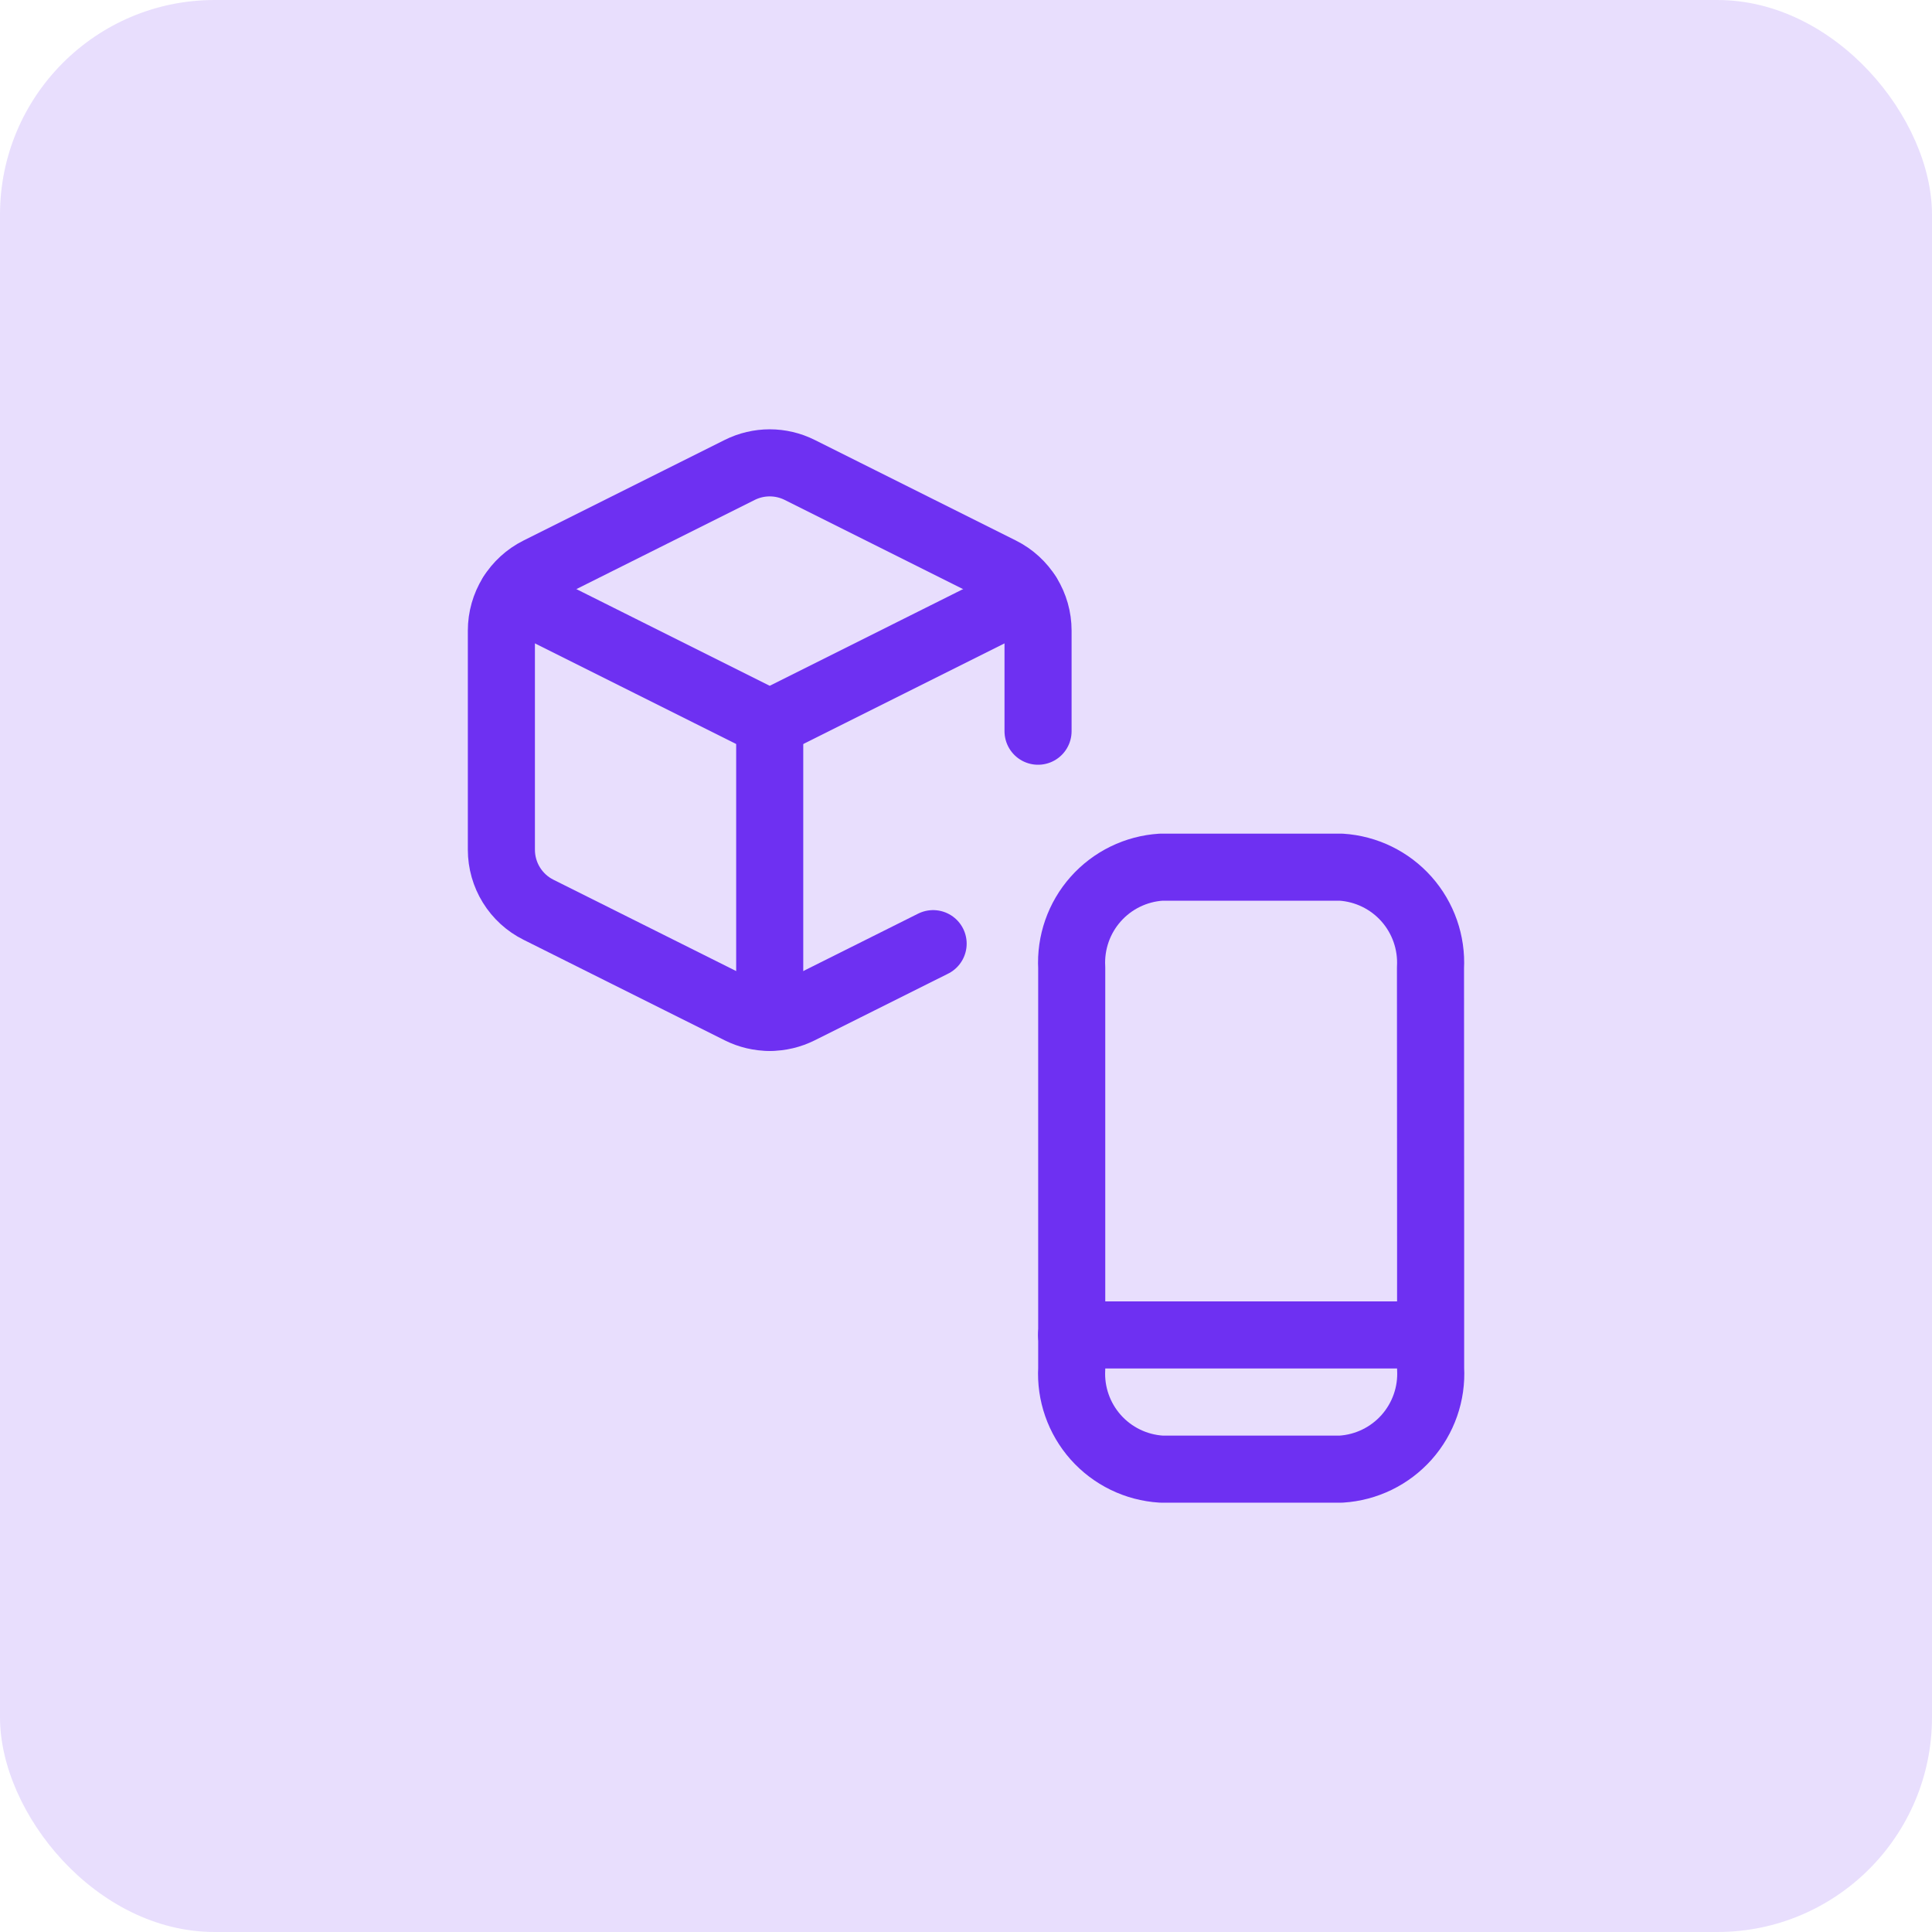
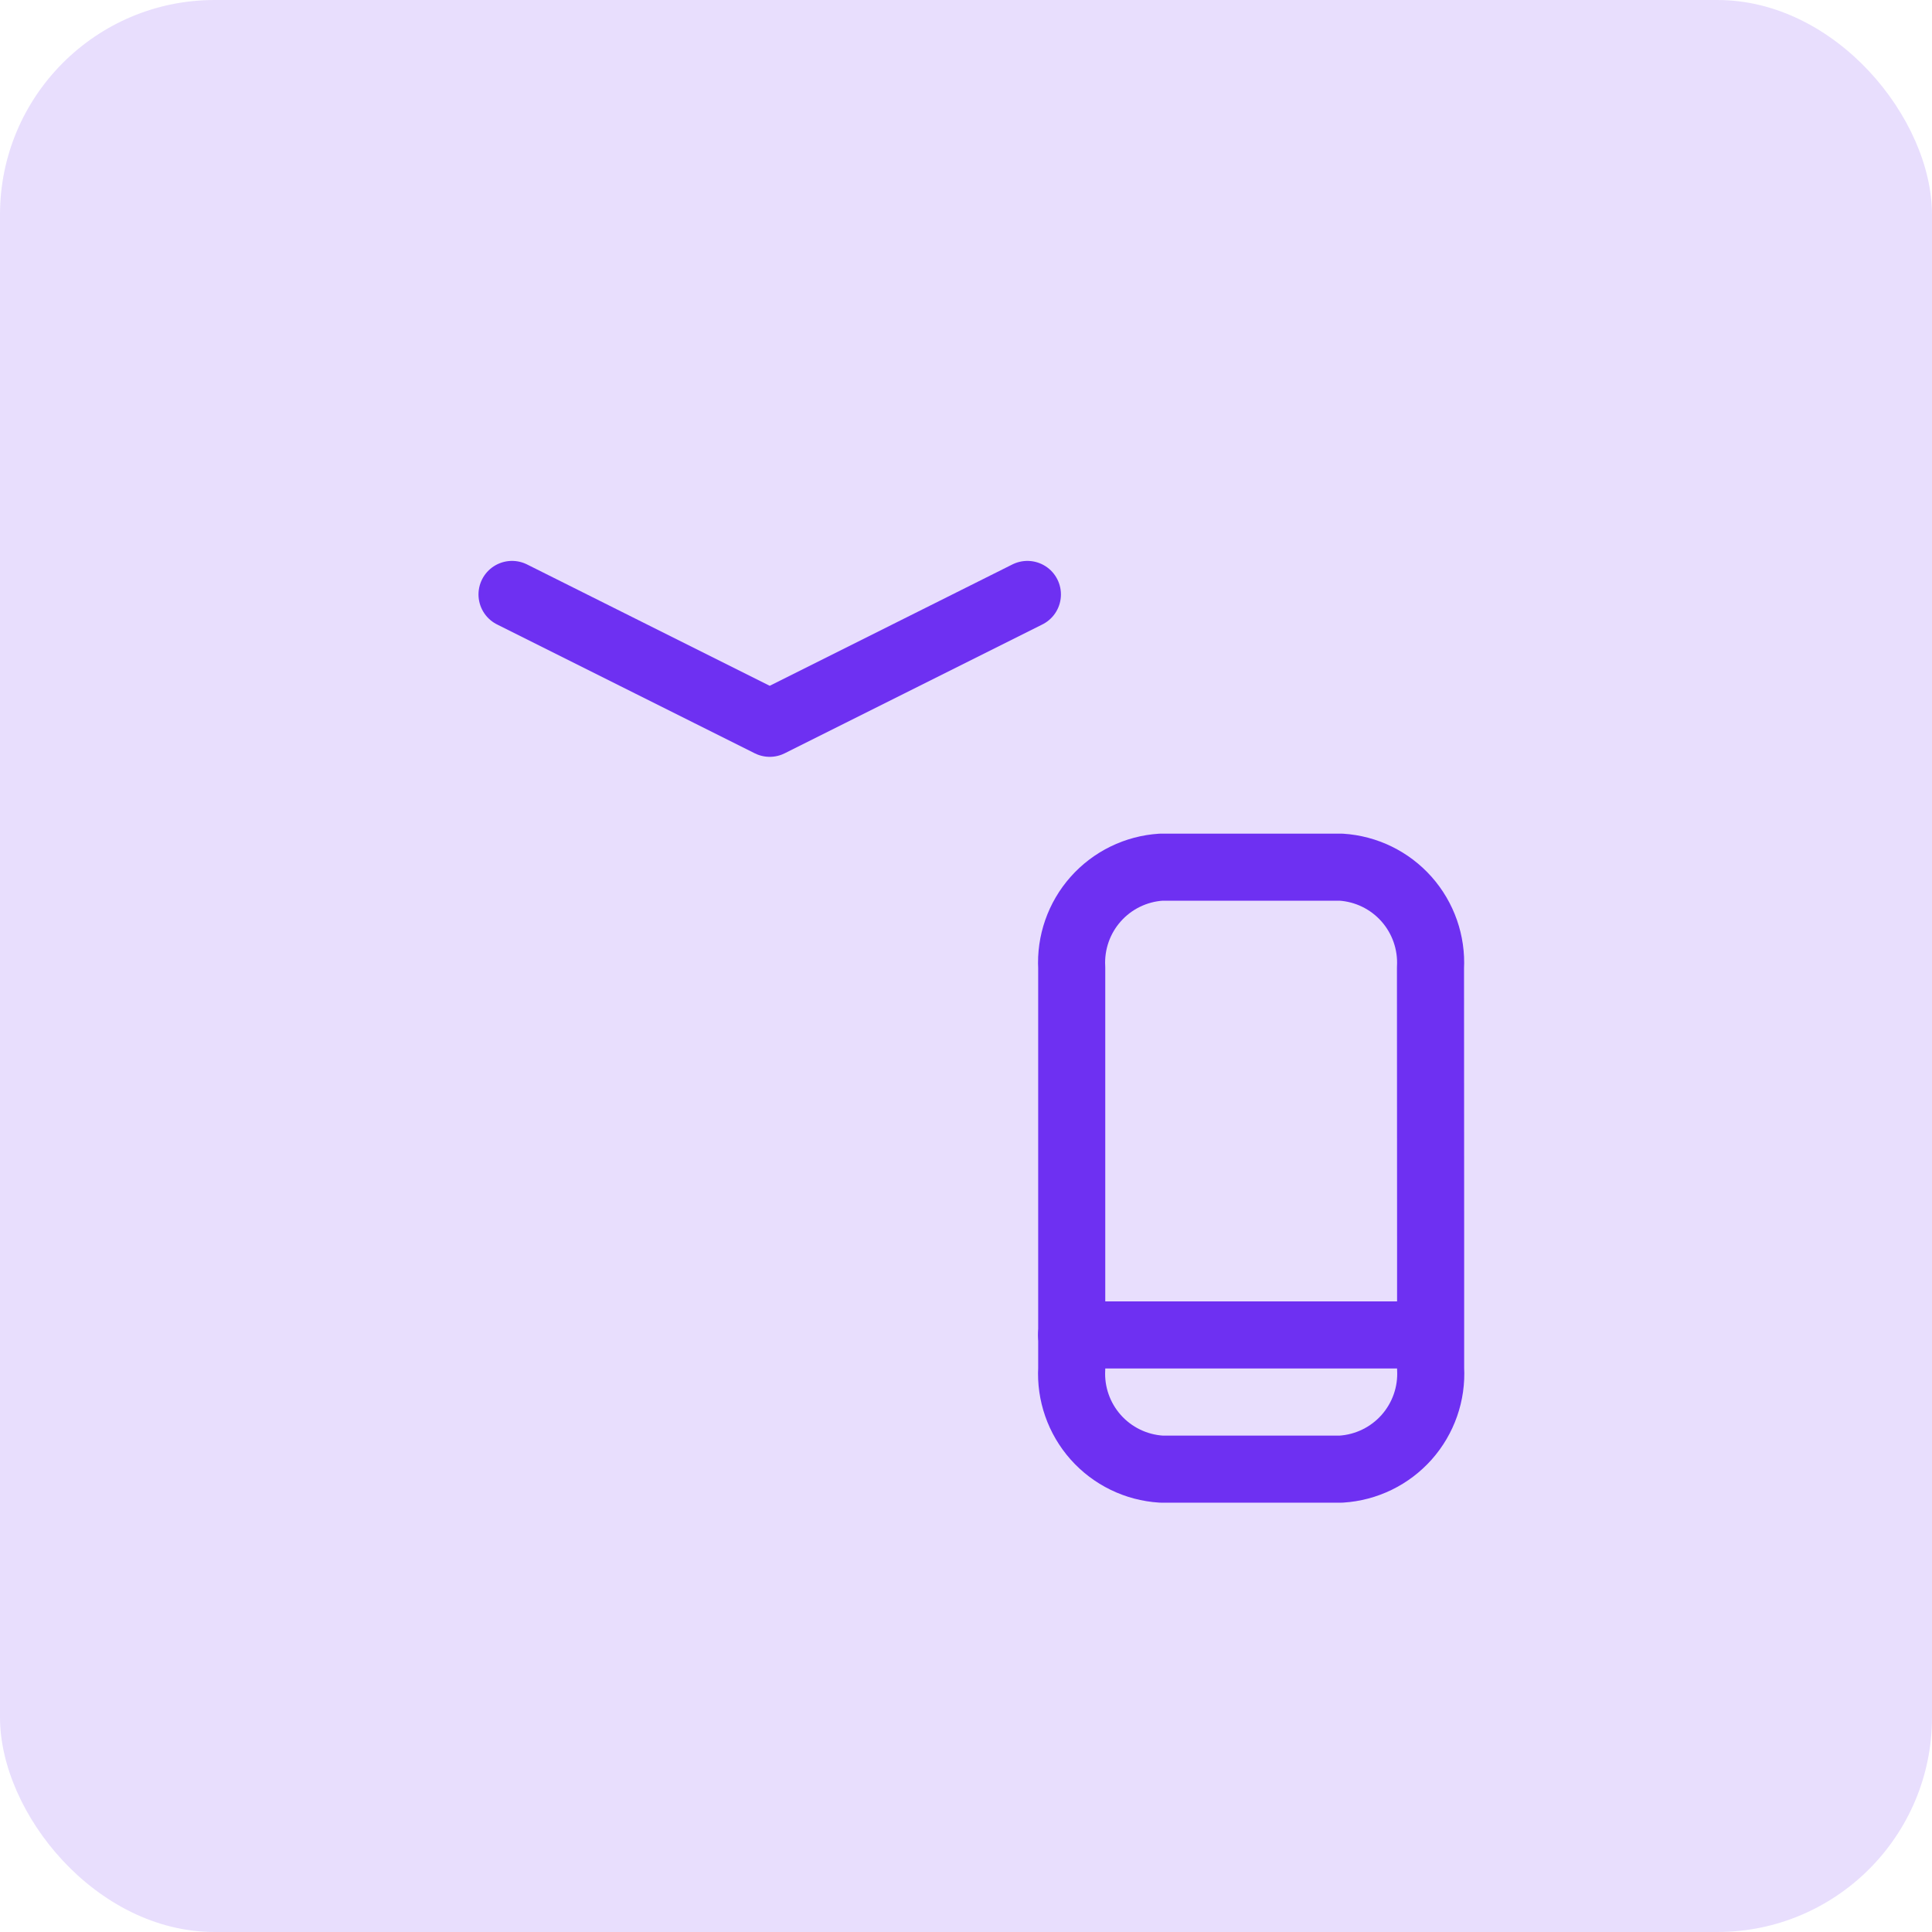
<svg xmlns="http://www.w3.org/2000/svg" width="72" height="72" viewBox="0 0 72 72" fill="none">
  <rect width="72" height="72" rx="8" fill="#6E30F2" fill-opacity="0.16" />
  <path d="M53.315 46.067V51C53.367 51.938 53.045 52.859 52.421 53.562C51.796 54.264 50.92 54.691 49.982 54.75H43.273C42.335 54.691 41.459 54.264 40.834 53.562C40.21 52.859 39.888 51.938 39.94 51V36.067C39.889 35.128 40.21 34.208 40.835 33.505C41.459 32.803 42.336 32.376 43.273 32.317H49.977C50.914 32.376 51.791 32.803 52.415 33.505C53.039 34.208 53.361 35.128 53.31 36.067L53.315 46.067Z" stroke="#6E30F2" stroke-width="2.5" stroke-linecap="round" stroke-linejoin="round" />
  <path d="M39.935 49.75H53.287" stroke="#6E30F2" stroke-width="2.5" stroke-linecap="round" stroke-linejoin="round" />
-   <path d="M38.685 27.25V23.5C38.685 23.036 38.556 22.58 38.312 22.185C38.068 21.79 37.719 21.471 37.303 21.263L29.803 17.513C29.456 17.34 29.073 17.249 28.685 17.249C28.297 17.249 27.914 17.34 27.567 17.513L20.067 21.263C19.651 21.471 19.302 21.79 19.058 22.185C18.814 22.58 18.685 23.036 18.685 23.5V31.667C18.685 32.131 18.814 32.586 19.058 32.981C19.302 33.376 19.651 33.696 20.067 33.903L27.567 37.652C27.914 37.825 28.297 37.916 28.685 37.916C29.073 37.916 29.456 37.825 29.803 37.652L34.775 35.167" stroke="#6E30F2" stroke-width="2.5" stroke-linecap="round" stroke-linejoin="round" />
  <path d="M38.288 22.153L28.685 26.955L19.082 22.153" stroke="#6E30F2" stroke-width="2.5" stroke-linecap="round" stroke-linejoin="round" />
-   <path d="M28.685 26.955V37.91" stroke="#6E30F2" stroke-width="2.5" stroke-linecap="round" stroke-linejoin="round" />
</svg>